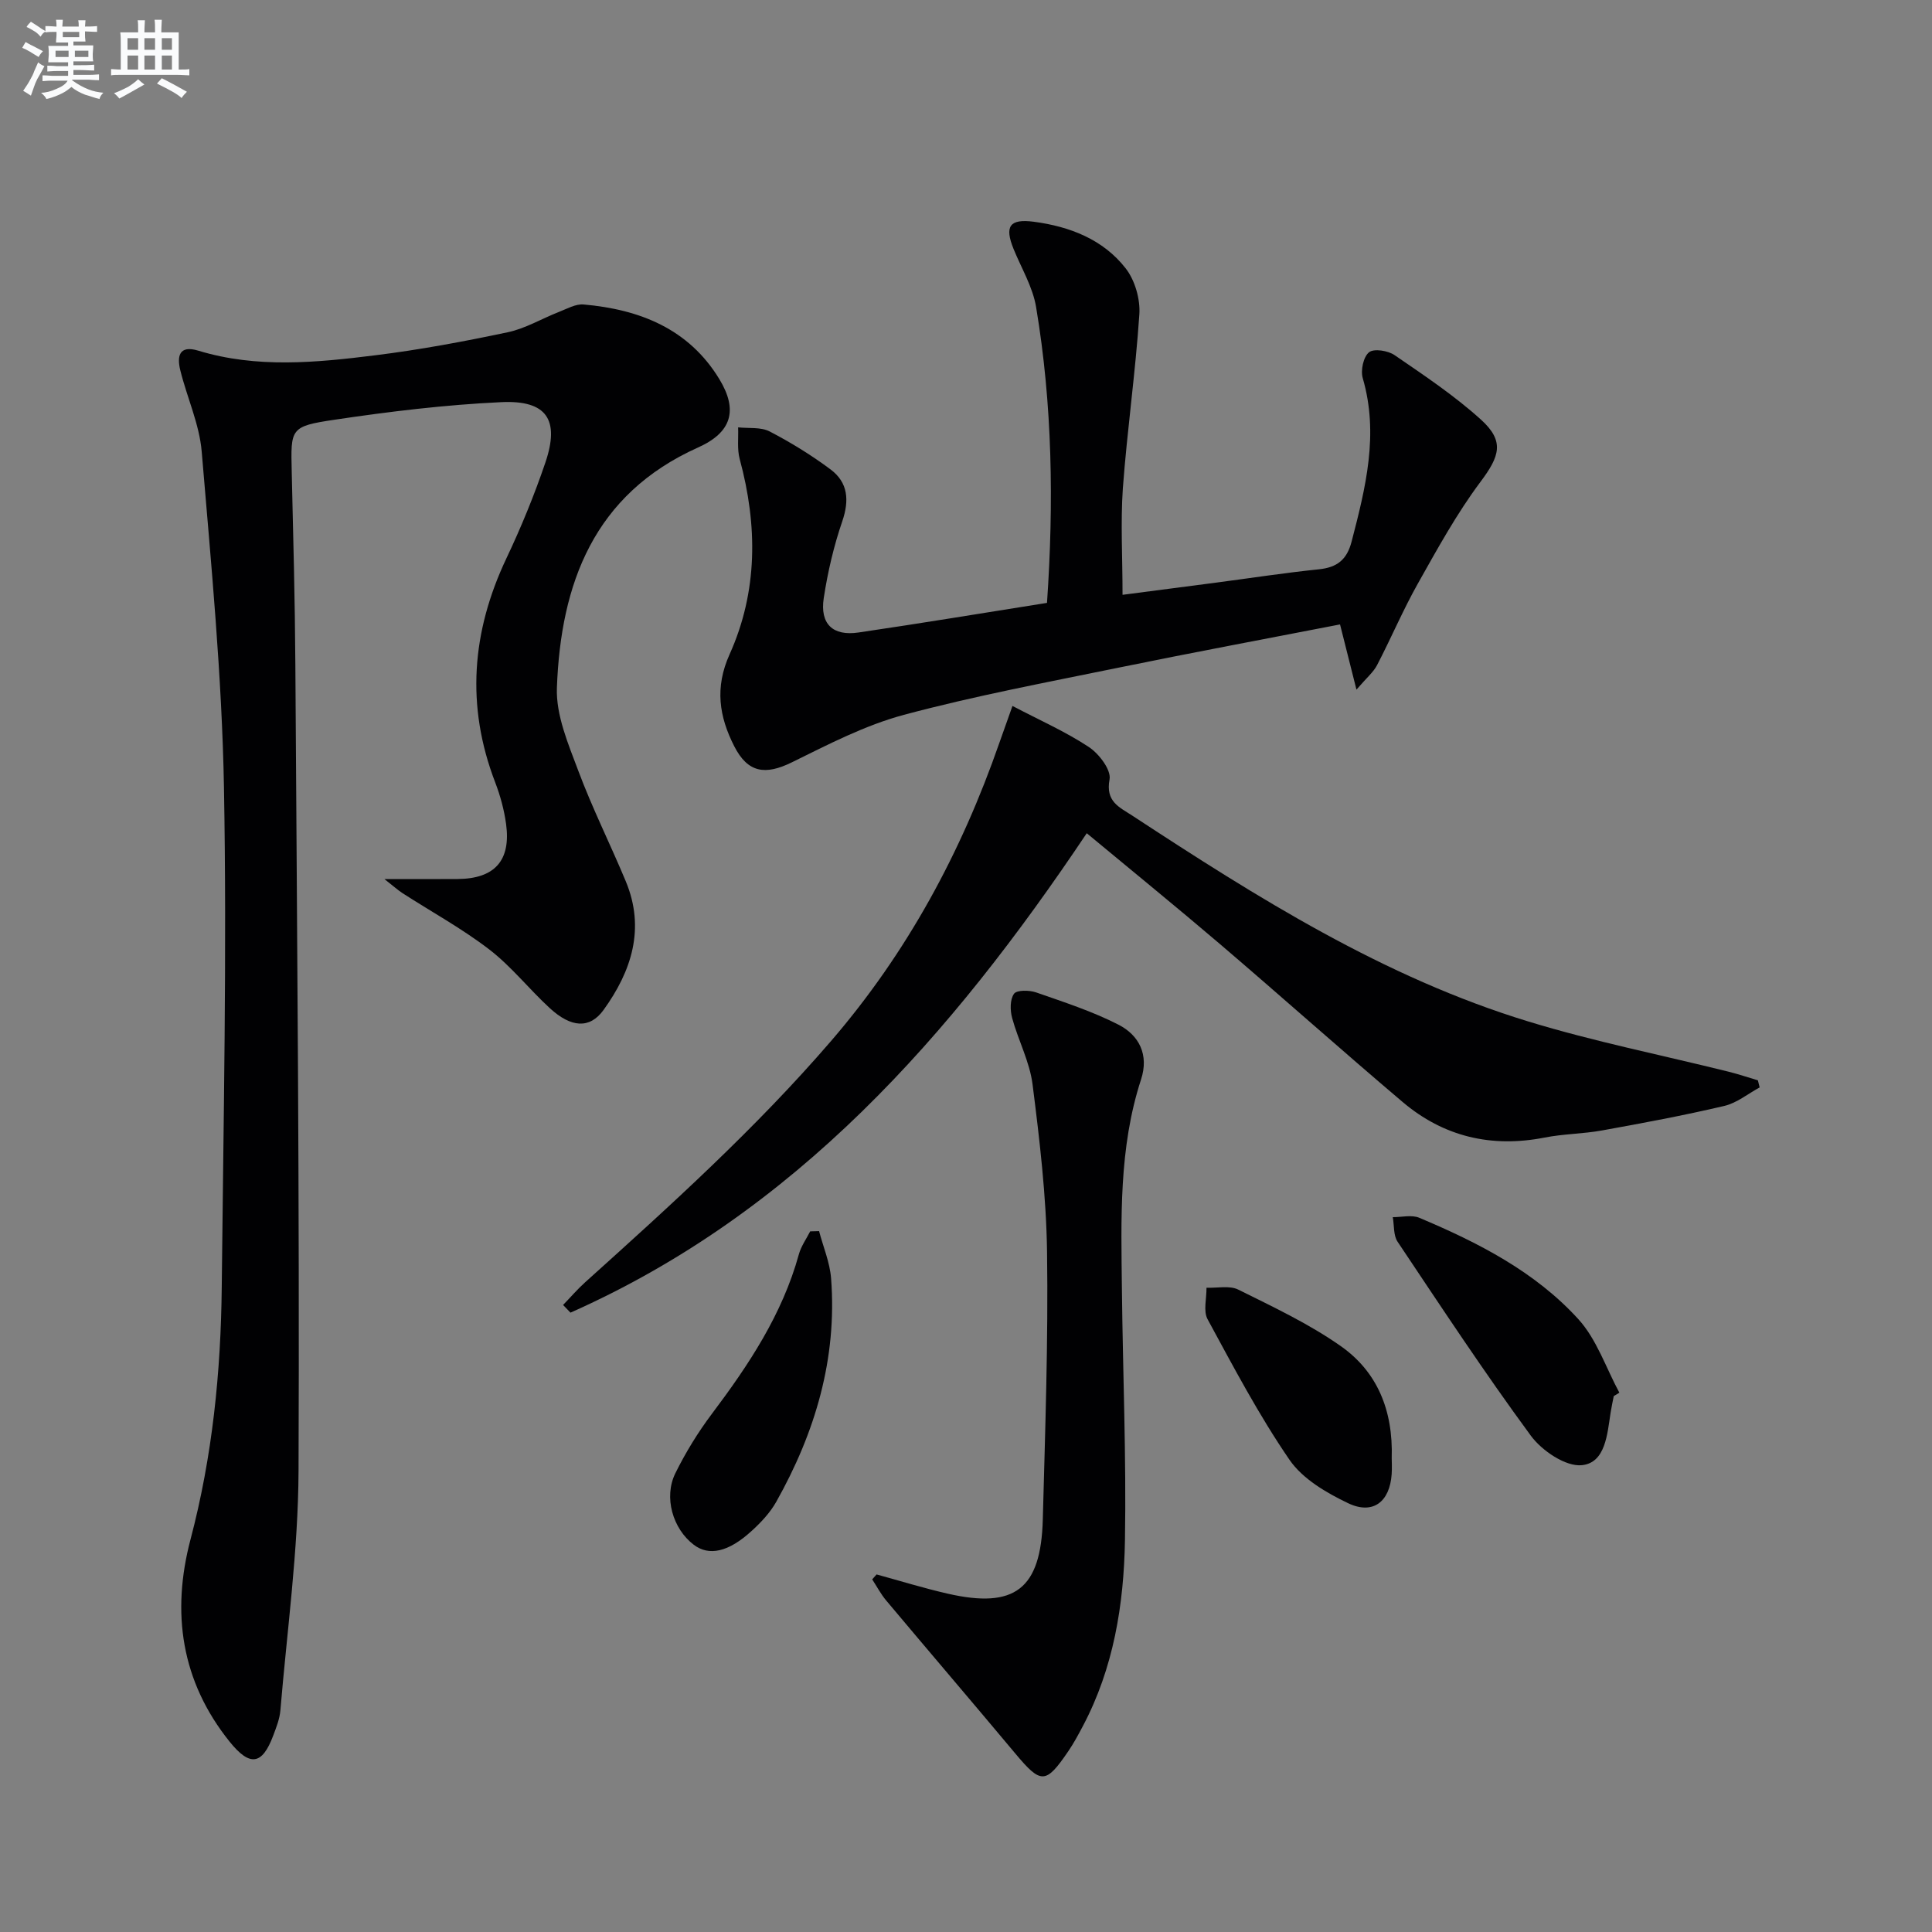
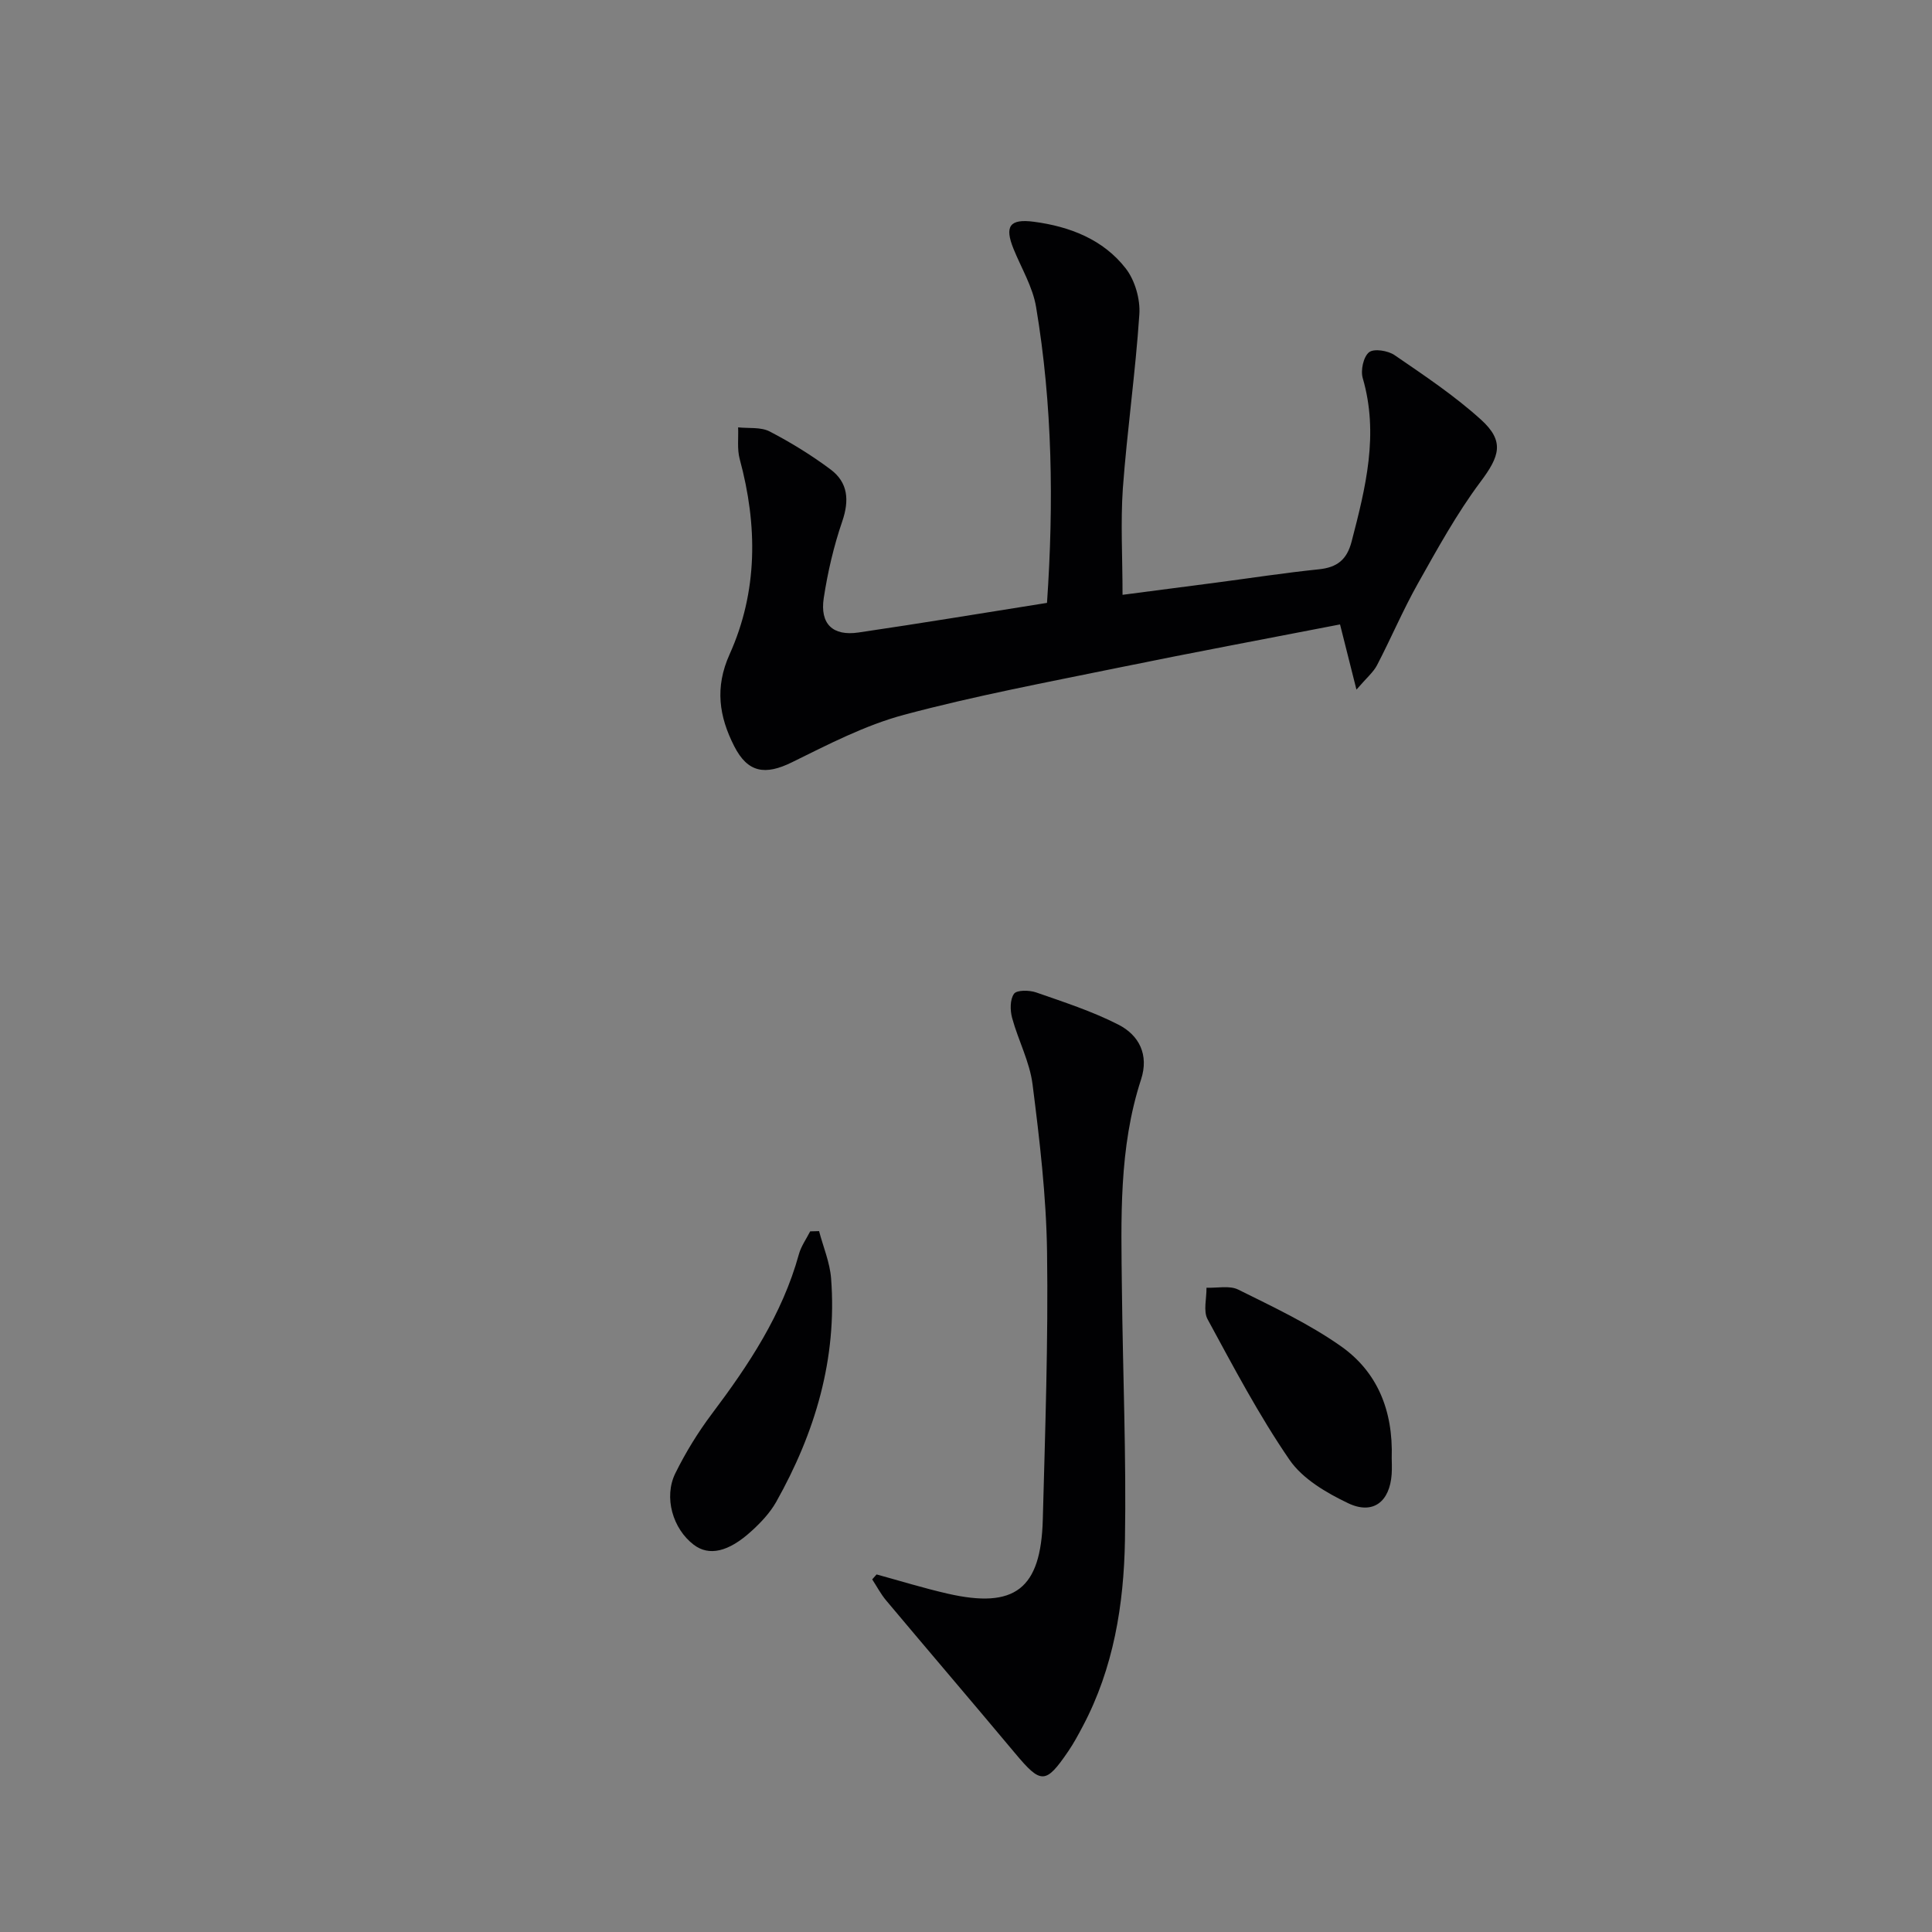
<svg xmlns="http://www.w3.org/2000/svg" enable-background="new 0 0 400 400" viewBox="0 0 400 400">
  <rect x="0" y="0" width="400" height="400" fill="#808080" stroke="none" />
  <g fill="#010103">
-     <path d="m79.59 182c5.98 0 10.58.03 15.18-.01 7.64-.06 11.04-3.81 10.01-11.38-.4-2.93-1.2-5.88-2.26-8.64-6.08-15.83-4.87-31.18 2.33-46.38 3.05-6.43 5.77-13.07 8.06-19.81 3.01-8.87.31-12.96-9.11-12.52-11.57.54-23.14 1.94-34.6 3.65-9.14 1.36-9.01 1.82-8.8 10.77.31 13.31.67 26.62.75 39.93.34 55.63.89 111.26.66 166.89-.07 16.55-2.38 33.09-3.76 49.62-.15 1.77-.85 3.53-1.49 5.23-2.28 6.08-4.82 6.46-9 1.27-10.07-12.52-12.11-26.76-8.12-41.88 4.53-17.17 6.29-34.64 6.47-52.29.35-34.47 1.08-68.95.46-103.4-.42-23.21-2.67-46.41-4.61-69.56-.48-5.69-3.04-11.18-4.43-16.82-.7-2.84-.31-5.29 3.72-4.07 12.12 3.69 24.42 2.48 36.63.96 9.21-1.14 18.36-2.85 27.44-4.77 3.66-.77 7.04-2.82 10.58-4.2 1.67-.65 3.48-1.7 5.14-1.55 11.58 1.02 21.75 5.02 28.09 15.45 3.94 6.48 2.52 11.06-4.41 14.16-21.59 9.68-28.42 28.18-29.22 49.74-.21 5.68 2.35 11.65 4.43 17.19 2.9 7.77 6.64 15.22 9.83 22.88 4.08 9.79 1.19 18.62-4.6 26.64-2.87 3.97-6.72 3.68-11.14-.38-4.28-3.94-7.95-8.63-12.53-12.15-5.64-4.33-11.95-7.78-17.95-11.65-.93-.6-1.77-1.37-3.75-2.92z" />
    <path d="m232.41 123.15c6.71-.87 13.07-1.69 19.42-2.53 7.07-.93 14.13-2.02 21.22-2.75 3.78-.39 5.81-1.97 6.79-5.76 2.9-11.15 5.68-22.22 2.3-33.83-.47-1.61.14-4.42 1.31-5.35 1.01-.81 3.93-.34 5.29.6 6.14 4.21 12.39 8.38 17.89 13.36 4.94 4.48 3.85 7.58-.12 12.88-4.91 6.57-8.91 13.86-12.95 21.04-3.09 5.49-5.55 11.32-8.46 16.91-.76 1.46-2.15 2.6-4.26 5.06-1.34-5.33-2.32-9.23-3.4-13.5-15.22 2.96-30.46 5.8-45.65 8.91-14.93 3.06-29.94 5.87-44.65 9.81-8.05 2.16-15.67 6.13-23.21 9.84-5.5 2.7-9.11 2.17-11.92-3.35-3.12-6.13-4.06-12.12-.96-19.01 5.87-13.03 5.82-26.69 2.1-40.43-.56-2.07-.24-4.37-.33-6.57 2.2.24 4.7-.1 6.53.85 4.39 2.28 8.66 4.91 12.62 7.87 3.61 2.7 3.9 6.38 2.41 10.74-1.76 5.13-3.01 10.5-3.83 15.87s1.86 7.93 7.2 7.14c12.95-1.9 25.86-4.04 39.02-6.13 1.42-20.66 1.13-41.04-2.26-61.26-.69-4.15-3.04-8.02-4.66-12.01-1.9-4.68-.86-6.3 4.19-5.64 7.43.98 14.37 3.65 19.05 9.69 1.9 2.46 3.01 6.35 2.8 9.48-.8 12.04-2.53 24.03-3.42 36.07-.48 7.09-.06 14.24-.06 22z" />
-     <path d="m209.62 146.16c5.68 2.98 11.02 5.33 15.81 8.5 2.11 1.39 4.66 4.75 4.29 6.71-.87 4.61 2.03 5.74 4.7 7.49 25.89 16.97 52.08 33.49 81.98 42.62 13.61 4.16 27.64 6.96 41.47 10.4 2.05.51 4.05 1.19 6.08 1.79.12.49.25.98.37 1.47-2.43 1.31-4.72 3.22-7.32 3.83-8.38 1.97-16.85 3.55-25.33 5.08-3.92.71-7.97.7-11.87 1.47-11.01 2.16-20.92-.17-29.42-7.38-12.69-10.75-25.1-21.84-37.75-32.64-8.96-7.65-18.11-15.08-27.63-22.99-28.14 42.01-60.35 78.58-106.89 99.26-.51-.53-1.02-1.06-1.53-1.59 1.52-1.57 2.95-3.24 4.57-4.7 17.69-15.92 35.31-31.84 50.92-49.96 15.8-18.35 26.94-39.04 34.83-61.7.77-2.2 1.55-4.37 2.72-7.66z" />
+     <path d="m209.62 146.16z" />
    <path d="m181.49 325.97c4.9 1.34 9.77 2.85 14.72 3.98 13.9 3.18 19.3-.95 19.69-15.33.49-18.47 1.14-36.94.88-55.41-.16-11.58-1.54-23.19-3-34.7-.59-4.68-2.97-9.12-4.23-13.75-.43-1.58-.46-3.82.39-5.01.57-.8 3.15-.77 4.55-.29 5.77 2.01 11.64 3.91 17.06 6.68 4.3 2.19 6.36 6.25 4.69 11.36-4.63 14.2-4.12 28.87-3.96 43.5.19 17.3.92 34.61.63 51.9-.23 13.32-2.35 26.46-8.73 38.5-.93 1.76-1.88 3.53-3 5.17-4.69 6.88-5.65 6.84-11.01.43-8.85-10.58-17.82-21.06-26.69-31.63-1.12-1.33-1.94-2.91-2.9-4.38.3-.35.61-.69.91-1.02z" />
-     <path d="m334.11 289.05c-.22 1.14-.47 2.27-.65 3.41-.69 4.45-1.05 10.38-5.94 10.89-3.35.35-8.29-2.99-10.58-6.11-9.62-13.08-18.56-26.66-27.59-40.16-.88-1.32-.68-3.37-.99-5.08 1.84.01 3.92-.53 5.49.13 12.16 5.12 23.96 11.14 32.93 20.99 3.81 4.18 5.72 10.09 8.49 15.22-.38.23-.77.47-1.16.71z" />
    <path d="m169.58 254.89c.86 3.27 2.24 6.5 2.49 9.81 1.27 16.61-3.3 31.9-11.36 46.24-1.28 2.27-3.18 4.29-5.13 6.06-4.79 4.37-8.81 5.21-11.94 2.83-4.33-3.28-6.28-9.82-3.81-14.82 2.12-4.29 4.67-8.45 7.55-12.28 7.64-10.15 14.59-20.61 18.02-33.05.46-1.67 1.54-3.17 2.34-4.74.62-.03 1.23-.04 1.84-.05z" />
    <path d="m288.14 301.9c0 .64.08 1.98-.01 3.3-.39 5.73-3.87 8.48-9.02 6.02-4.5-2.15-9.42-5.03-12.13-8.98-6.34-9.23-11.6-19.23-16.96-29.1-.93-1.71-.19-4.33-.23-6.53 2.21.09 4.77-.51 6.58.39 7.24 3.6 14.66 7.08 21.24 11.71 7.48 5.26 10.85 13.21 10.53 23.19z" />
  </g>
-   <path d="m6.8 9.5c.6.3 1.3.7 2.1 1.1-.4.4-.7.8-.9 1.2-.7-.4-1.3-.8-1.8-1.1s-1.1-.6-1.6-.8c.2-.4.5-.8.7-1.2.4.2.8.5 1.5.8zm.9 6.9c-.3.6-.5 1.1-.7 1.7s-.4 1.1-.6 1.7c-.6-.4-1.1-.7-1.6-1 .7-1 1.2-1.8 1.5-2.4.3-.5.6-1.1.8-1.7.3-.6.5-1.2.8-1.8.3.3.8.6 1.3.8-.7 1.3-1.2 2.2-1.5 2.7zm.1-11c.4.3 1 .7 1.7 1.1-.5.2-.8.6-1.1 1.1-.5-.6-1-1-1.4-1.2s-.9-.6-1.5-.8c.2-.4.5-.7.9-1.1.5.3.9.6 1.4.9zm10.5 13.1c1 .4 2 .6 3.1.7-.4.4-.7.8-.8 1.3-.9-.2-1.9-.6-3-.9-1-.4-2-.9-2.8-1.6-.5.4-1.1.9-1.9 1.3s-1.9.9-3.3 1.2c-.1-.3-.5-.8-1.1-1.3 1 0 2.1-.3 3.2-.8 1.2-.5 1.9-1 2.3-1.7h-3.2c-.4 0-1 0-2 .1v-1.2c1 0 1.7.1 2 .1h3.3v-1h-2.3c-.2 0-.9 0-2 .1v-1.2c1.2 0 1.9.1 2 .1h2.3v-.8h-4.1c0-.7.1-1.2.1-1.6 0-.5 0-1.1-.1-1.8h4.1v-.7h-2.5c0-.6.1-1.1.1-1.6v-.6h-.5c-.4 0-1 0-1.8.1v-1.3c1.2 0 1.9.1 2.1.1h.2c0-.3 0-.8-.1-1.4h1.4c0 .6-.1 1-.1 1.4h3.4c0-.4 0-.8-.1-1.3h1.5c0 .4-.1.9-.1 1.3.7 0 1.5 0 2.5-.1v1.2c-1 0-1.8-.1-2.5-.1v.6c0 .3 0 .8.1 1.5h-2.5v.8h4.1c0 .8-.1 1.3-.1 1.8s0 1 .1 1.5h-4.1v.8h1.4c.8 0 1.8 0 2.9-.1v1.2c-1 0-1.9-.1-2.8-.1h-1.5v1h3.2c.3 0 1 0 2.1-.1v1.2c-1.1 0-1.8-.1-2.1-.1h-3.4l-.1.1c1.4 1 2.4 1.5 3.4 1.9zm-4.1-6.7v-1.3h-2.7v1.3zm2.2-4.1v-1.1h-3.4v1.1zm1.9 4.1v-1.3h-2.8v1.3z" fill="#fafbfc" />
-   <path d="m37 6.7v2.3 5.4c1 0 1.8 0 2.2-.1v1.3c-.6 0-1.5-.1-2.5-.1h-11.9c-.7 0-1.3 0-1.8.1v-1.3c.5 0 1.1.1 2 .1v-5.2c0-1 0-1.8-.1-2.5h3.7c0-1.3 0-2.1-.1-2.5h1.5c0 .4-.1 1.3-.1 2.5h2.2c0-1.2 0-2.1-.1-2.6h1.5c0 .4-.1 1.3-.1 2.6zm-12.3 13.7c-.3-.4-.7-.8-1.1-1.1 1.1-.4 2.1-.9 2.9-1.3.8-.5 1.5-1 2.1-1.6.4.4.9.8 1.3 1.1-2.5 1.4-4.2 2.4-5.2 2.9zm3.9-10.1v-2.4h-2.2v2.4zm0 4.1v-2.9h-2.2v2.9zm3.5-4.1v-2.4h-2.2v2.4zm0 4.1v-2.9h-2.2v2.9zm.4 2.9 1-1.1c.6.3 1.4.7 2.5 1.3s2 1.1 2.7 1.5c-.4.4-.8.8-1.1 1.3-.8-.8-2.5-1.7-5.1-3zm3.1-7v-2.4h-2.1v2.4zm0 4.1v-2.9h-2.1v2.9z" fill="#fafbfc" />
</svg>